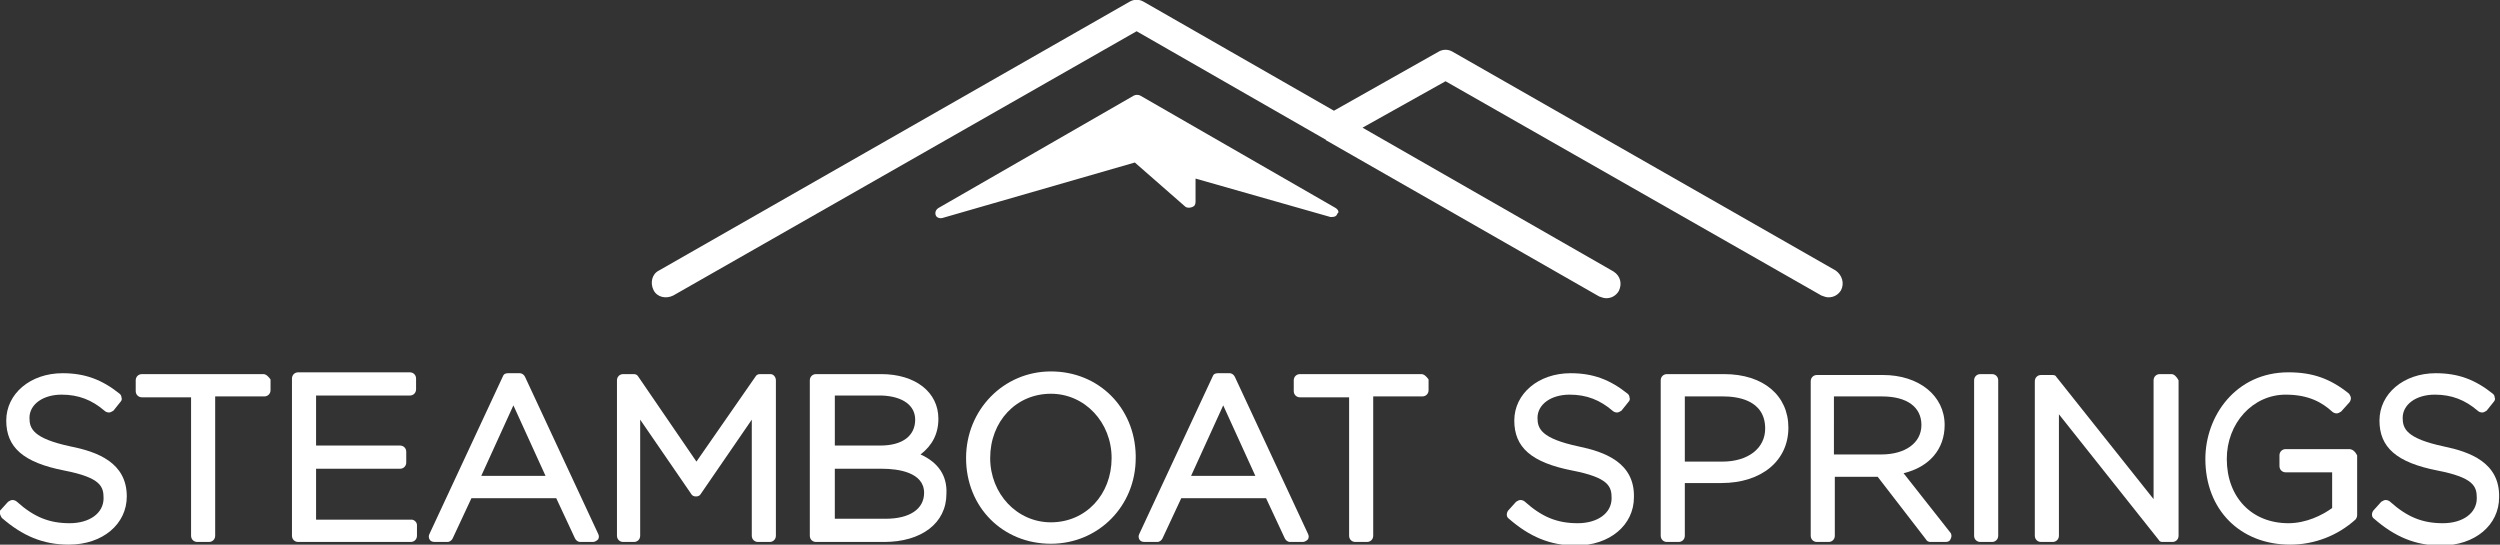
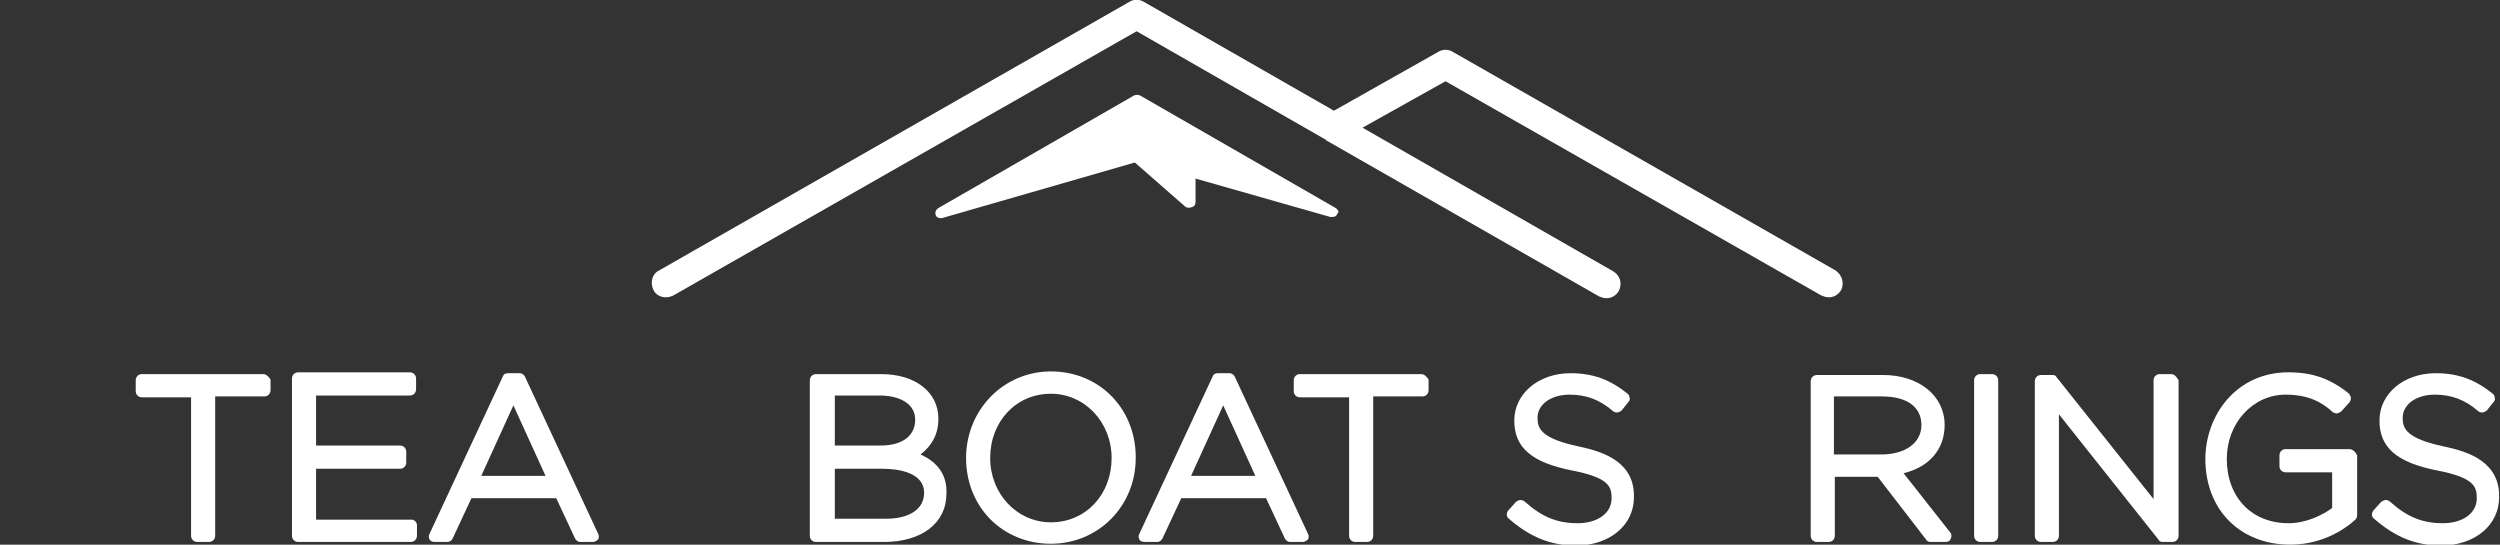
<svg xmlns="http://www.w3.org/2000/svg" version="1.1" id="logo" x="0px" y="0px" viewBox="0 0 280 61" style="enable-background:new 0 0 280 61;" xml:space="preserve">
  <rect x="0" y="0" width="280" height="61" fill="#333333" stroke="none" />
  <style type="text/css">
	.st0{fill:#FFFFFF;}
</style>
  <g>
    <path class="st0" d="M149.6,23.3l-21.9-12.6c-0.2-0.1-0.5-0.1-0.7,0l-21.9,12.6c-0.3,0.2-0.4,0.5-0.3,0.8c0.1,0.3,0.5,0.4,0.8,0.3   l21.5-6.2l5.6,4.9c0.2,0.2,0.5,0.2,0.8,0.1c0.3-0.1,0.4-0.3,0.4-0.6v-2.6l15.1,4.3c0.1,0,0.1,0,0.2,0c0.3,0,0.5-0.1,0.6-0.4   C150,23.8,149.9,23.5,149.6,23.3z" />
    <path class="st0" d="M205.6,30.3L162.7,5.8c-0.5-0.3-1.1-0.3-1.6,0l-11.7,6.6L128.1,0.2c-0.5-0.3-1.1-0.3-1.6,0L73.8,30.3   c-0.8,0.4-1,1.4-0.6,2.2c0.4,0.8,1.4,1,2.2,0.6l51.9-29.6l21.1,12.1c0,0,0.1,0,0.1,0.1l30.6,17.5c0.3,0.1,0.5,0.2,0.8,0.2   c0.6,0,1.1-0.3,1.4-0.8c0.4-0.8,0.2-1.7-0.6-2.2l-28.1-16.1l9.3-5.2L204,33.1c0.3,0.1,0.5,0.2,0.8,0.2c0.6,0,1.1-0.3,1.4-0.8   C206.6,31.7,206.3,30.8,205.6,30.3z" />
    <g>
-       <path class="st0" d="M7.9,50c-4.2-0.9-4.6-2-4.6-3.2v0c0-1.5,1.5-2.6,3.6-2.6c1.9,0,3.4,0.6,4.8,1.8c0.1,0.1,0.3,0.2,0.5,0.2    c0.2,0,0.3-0.1,0.5-0.2l0.8-1c0.1-0.1,0.2-0.3,0.1-0.5c0-0.2-0.1-0.3-0.2-0.4c-2-1.6-3.9-2.3-6.4-2.3c-3.6,0-6.3,2.3-6.3,5.3v0    c0,3,1.9,4.7,6.5,5.6c4.1,0.8,4.4,1.8,4.4,3.1v0c0,1.7-1.6,2.8-3.8,2.8c-2.3,0-4-0.7-5.9-2.4c-0.1-0.1-0.3-0.2-0.5-0.2    c-0.2,0-0.3,0.1-0.5,0.2l-0.9,1C-0.1,57.3,0,57.7,0.2,58c2.3,2,4.6,3,7.5,3c3.8,0,6.5-2.3,6.5-5.4v0C14.2,51.8,10.9,50.6,7.9,50z" />
      <path class="st0" d="M29.5,41.9H15.9c-0.4,0-0.7,0.3-0.7,0.7v1.2c0,0.4,0.3,0.7,0.7,0.7h5.5V60c0,0.4,0.3,0.7,0.7,0.7h1.3    c0.4,0,0.7-0.3,0.7-0.7V44.4h5.5c0.4,0,0.7-0.3,0.7-0.7v-1.2C30.1,42.2,29.8,41.9,29.5,41.9z" />
      <path class="st0" d="M46.1,58.2H35.4v-5.7h9.4c0.4,0,0.7-0.3,0.7-0.7v-1.2c0-0.4-0.3-0.7-0.7-0.7h-9.4v-5.6h10.5    c0.4,0,0.7-0.3,0.7-0.7v-1.2c0-0.4-0.3-0.7-0.7-0.7H33.4c-0.4,0-0.7,0.3-0.7,0.7V60c0,0.4,0.3,0.7,0.7,0.7h12.6    c0.4,0,0.7-0.3,0.7-0.7v-1.2C46.7,58.5,46.4,58.2,46.1,58.2z" />
      <path class="st0" d="M58.8,42.2c-0.1-0.2-0.3-0.4-0.6-0.4h-1.3c-0.3,0-0.5,0.1-0.6,0.4l-8.2,17.6c-0.1,0.2-0.1,0.4,0,0.6    c0.1,0.2,0.3,0.3,0.6,0.3h1.4c0.3,0,0.5-0.2,0.6-0.4l2.1-4.5h9.5l2.1,4.5c0.1,0.2,0.3,0.4,0.6,0.4h1.4c0.2,0,0.4-0.1,0.6-0.3    c0.1-0.2,0.1-0.4,0-0.6L58.8,42.2z M53.9,53.3l3.6-7.9l3.6,7.9H53.9z" />
-       <path class="st0" d="M86.3,41.9h-1.2c-0.2,0-0.4,0.1-0.5,0.3L78,51.7l-6.5-9.5c-0.1-0.2-0.3-0.3-0.5-0.3h-1.2    c-0.4,0-0.7,0.3-0.7,0.7V60c0,0.4,0.3,0.7,0.7,0.7H71c0.4,0,0.7-0.3,0.7-0.7V47l5.7,8.3c0.1,0.2,0.3,0.3,0.5,0.3H78    c0.2,0,0.4-0.1,0.5-0.3l5.7-8.3V60c0,0.4,0.3,0.7,0.7,0.7h1.3c0.4,0,0.7-0.3,0.7-0.7V42.6C86.9,42.2,86.6,41.9,86.3,41.9z" />
      <path class="st0" d="M103.1,50.9c1.3-1,2-2.3,2-4v0c0-3-2.6-5-6.4-5h-7.3c-0.4,0-0.7,0.3-0.7,0.7V60c0,0.4,0.3,0.7,0.7,0.7h7.6    c4.2,0,7-2.1,7-5.4v0C106.1,53.3,105.1,51.8,103.1,50.9z M102.5,47c0,1.8-1.4,2.9-3.9,2.9h-5.1v-5.6h5.3    C101.1,44.4,102.5,45.4,102.5,47L102.5,47z M93.5,52.5h5.3c1.8,0,4.7,0.4,4.7,2.7v0c0,1.8-1.6,2.9-4.3,2.9h-5.7V52.5z" />
      <path class="st0" d="M117.7,41.6c-5.3,0-9.5,4.3-9.5,9.7v0c0,5.5,4.1,9.6,9.5,9.6c5.3,0,9.5-4.2,9.5-9.6c0-0.1,0-0.2,0-0.3    C127.1,45.7,123.1,41.6,117.7,41.6z M117.7,58.5c-3.8,0-6.8-3.2-6.8-7.2v0c0-4.1,2.9-7.2,6.8-7.2c3.8,0,6.8,3.2,6.8,7.2v0    C124.5,55.4,121.6,58.5,117.7,58.5z" />
      <path class="st0" d="M138.3,42.2c-0.1-0.2-0.3-0.4-0.6-0.4h-1.3c-0.3,0-0.5,0.1-0.6,0.4l-8.2,17.6c-0.1,0.2-0.1,0.4,0,0.6    c0.1,0.2,0.3,0.3,0.6,0.3h1.4c0.3,0,0.5-0.2,0.6-0.4l2.1-4.5h9.5l2.1,4.5c0.1,0.2,0.3,0.4,0.6,0.4h1.4c0.2,0,0.4-0.1,0.6-0.3    c0.1-0.2,0.1-0.4,0-0.6L138.3,42.2z M133.4,53.3l3.6-7.9l3.6,7.9H133.4z" />
      <path class="st0" d="M159.2,41.9h-13.6c-0.4,0-0.7,0.3-0.7,0.7v1.2c0,0.4,0.3,0.7,0.7,0.7h5.5V60c0,0.4,0.3,0.7,0.7,0.7h1.3    c0.4,0,0.7-0.3,0.7-0.7V44.4h5.5c0.4,0,0.7-0.3,0.7-0.7v-1.2C159.8,42.2,159.5,41.9,159.2,41.9z" />
      <path class="st0" d="M176.8,50c-4.2-0.9-4.6-2-4.6-3.2v0c0-1.5,1.5-2.6,3.6-2.6c1.9,0,3.4,0.6,4.8,1.8c0.1,0.1,0.3,0.2,0.5,0.2    c0.2,0,0.3-0.1,0.5-0.2l0.8-1c0.1-0.1,0.2-0.3,0.1-0.5c0-0.2-0.1-0.3-0.2-0.4c-2-1.6-3.9-2.3-6.4-2.3c-3.6,0-6.3,2.3-6.3,5.3v0    c0,3,1.9,4.7,6.5,5.6c4.1,0.8,4.4,1.8,4.4,3.1v0c0,1.7-1.6,2.8-3.8,2.8c-2.3,0-4-0.7-5.9-2.4c-0.1-0.1-0.3-0.2-0.5-0.2    c-0.2,0-0.3,0.1-0.5,0.2l-0.9,1c-0.2,0.3-0.2,0.7,0.1,0.9c2.3,2,4.6,3,7.5,3c3.8,0,6.5-2.3,6.5-5.4v0    C183.1,51.8,179.7,50.6,176.8,50z" />
-       <path class="st0" d="M193.1,41.9h-6.4c-0.4,0-0.7,0.3-0.7,0.7V60c0,0.4,0.3,0.7,0.7,0.7h1.3c0.4,0,0.7-0.3,0.7-0.7v-5.9h4.1    c4.5,0,7.5-2.5,7.5-6.2v0C200.3,44.3,197.5,41.9,193.1,41.9z M192.9,51.7h-4.2v-7.3h4.3c1.4,0,4.7,0.3,4.7,3.6v0    C197.7,50.2,195.8,51.7,192.9,51.7z" />
      <path class="st0" d="M213.2,53c2.9-0.7,4.6-2.7,4.6-5.4v0c0-3.3-2.9-5.6-6.9-5.6h-7.4c-0.4,0-0.7,0.3-0.7,0.7V60    c0,0.4,0.3,0.7,0.7,0.7h1.3c0.4,0,0.7-0.3,0.7-0.7v-6.6h4.8l5.4,7c0.1,0.2,0.3,0.3,0.5,0.3h1.7c0.3,0,0.5-0.1,0.6-0.4    c0.1-0.2,0.1-0.5-0.1-0.7L213.2,53z M205.5,44.4h5.3c2.8,0,4.4,1.2,4.4,3.2v0c0,2-1.8,3.3-4.5,3.3h-5.3V44.4z" />
      <path class="st0" d="M223.1,41.9h-1.3c-0.4,0-0.7,0.3-0.7,0.7V60c0,0.4,0.3,0.7,0.7,0.7h1.3c0.4,0,0.7-0.3,0.7-0.7V42.6    C223.8,42.2,223.5,41.9,223.1,41.9z" />
      <path class="st0" d="M243.2,41.9h-1.3c-0.4,0-0.7,0.3-0.7,0.7v13.3l-10.9-13.7c-0.1-0.2-0.3-0.2-0.5-0.2h-1.2    c-0.4,0-0.7,0.3-0.7,0.7V60c0,0.4,0.3,0.7,0.7,0.7h1.3c0.4,0,0.7-0.3,0.7-0.7V46.4l11.2,14.1c0.1,0.2,0.3,0.2,0.5,0.2h1    c0.4,0,0.7-0.3,0.7-0.7V42.6C243.8,42.2,243.5,41.9,243.2,41.9z" />
      <path class="st0" d="M263.1,50.3H256c-0.4,0-0.7,0.3-0.7,0.7v1.2c0,0.4,0.3,0.7,0.7,0.7h5.2v4c-1.1,0.8-2.9,1.7-4.9,1.7    c-4.1,0-6.9-2.9-6.9-7.2v0c0-4,2.9-7.2,6.6-7.2c2.6,0,4.1,0.9,5.2,1.9c0.1,0.1,0.3,0.2,0.5,0.2c0.2,0,0.3-0.1,0.5-0.2l0.9-1    c0.1-0.1,0.2-0.3,0.2-0.5s-0.1-0.3-0.2-0.5c-2.1-1.7-4.1-2.4-6.8-2.4c-5.9,0-9.3,4.9-9.3,9.7v0c0,5.7,3.9,9.6,9.5,9.6    c2.7,0,5.3-1,7.3-2.8c0.1-0.1,0.2-0.3,0.2-0.5V51C263.8,50.6,263.5,50.3,263.1,50.3z" />
      <path class="st0" d="M273.7,50c-4.2-0.9-4.6-2-4.6-3.2v0c0-1.5,1.5-2.6,3.6-2.6c1.9,0,3.4,0.6,4.8,1.8c0.1,0.1,0.3,0.2,0.5,0.2    c0.2,0,0.3-0.1,0.5-0.2l0.8-1c0.1-0.1,0.2-0.3,0.1-0.5c0-0.2-0.1-0.3-0.2-0.4c-2-1.6-3.9-2.3-6.4-2.3c-3.6,0-6.3,2.3-6.3,5.3v0    c0,3,1.9,4.7,6.5,5.6c4.1,0.8,4.4,1.8,4.4,3.1v0c0,1.7-1.6,2.8-3.8,2.8c-2.3,0-4-0.7-5.9-2.4c-0.1-0.1-0.3-0.2-0.5-0.2    c-0.2,0-0.3,0.1-0.5,0.2l-0.9,1c-0.2,0.3-0.2,0.7,0.1,0.9c2.3,2,4.6,3,7.5,3c3.8,0,6.5-2.3,6.5-5.4v0    C280,51.8,276.6,50.6,273.7,50z" />
    </g>
  </g>
</svg>